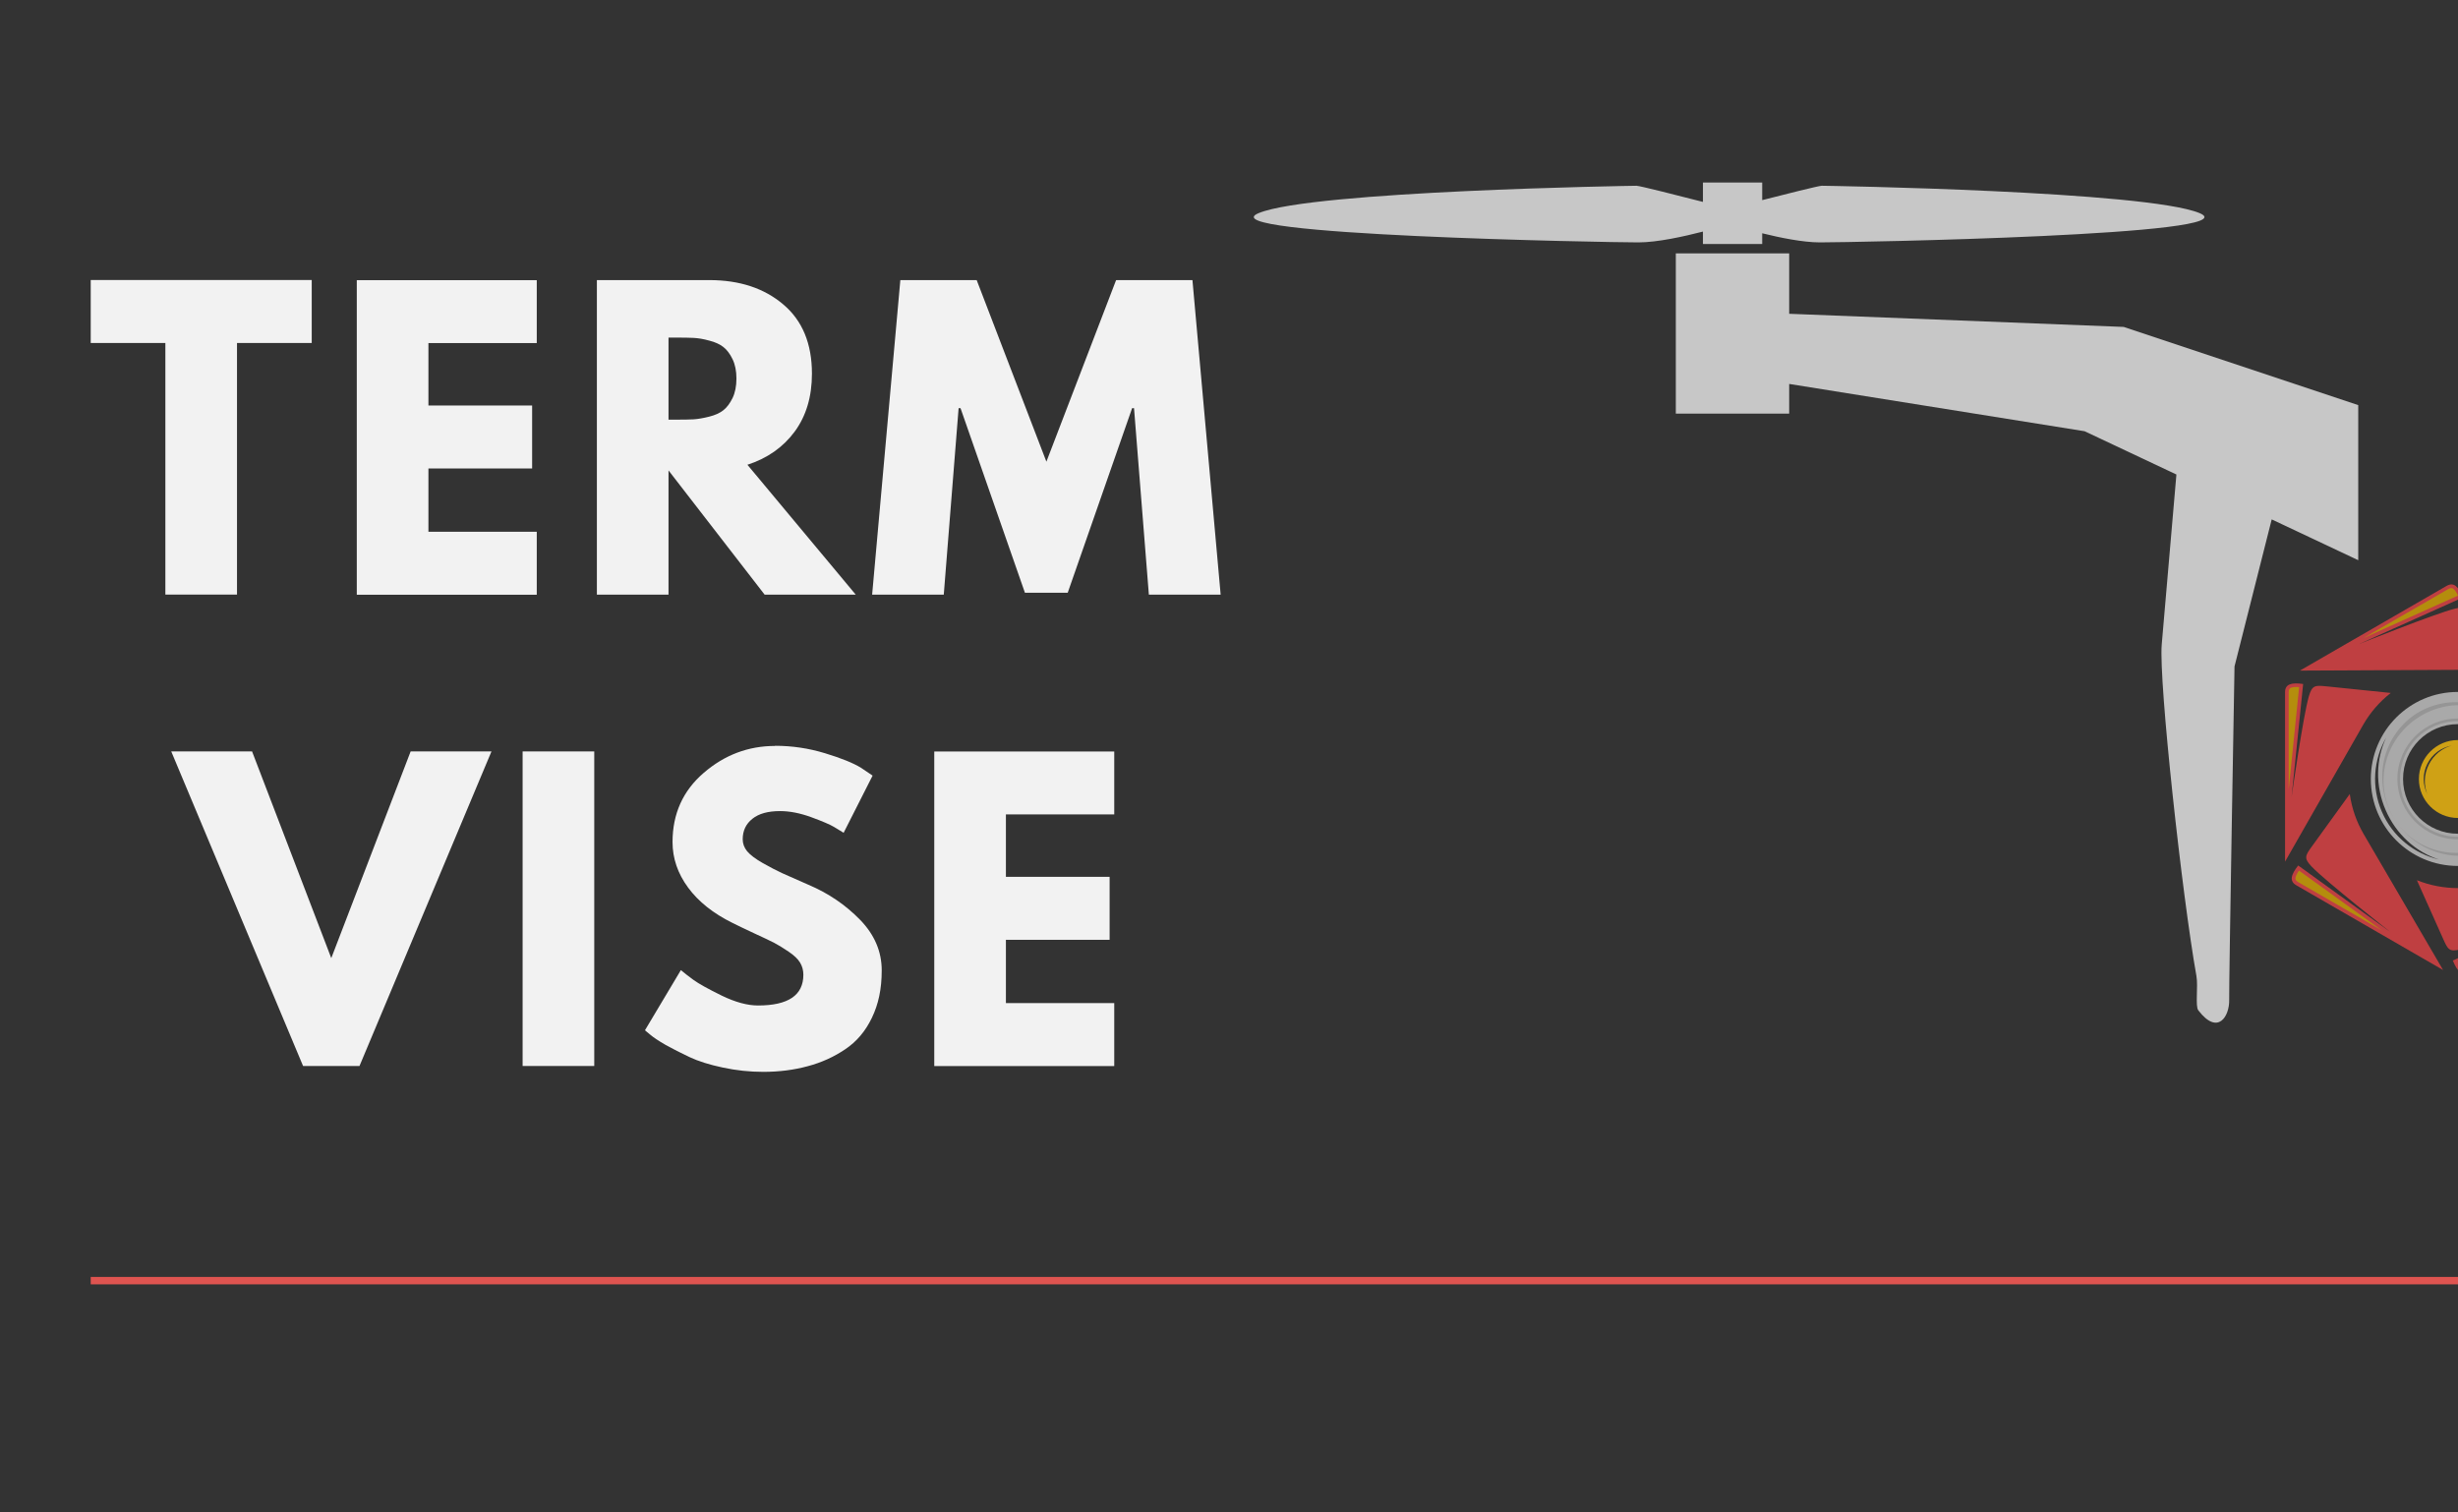
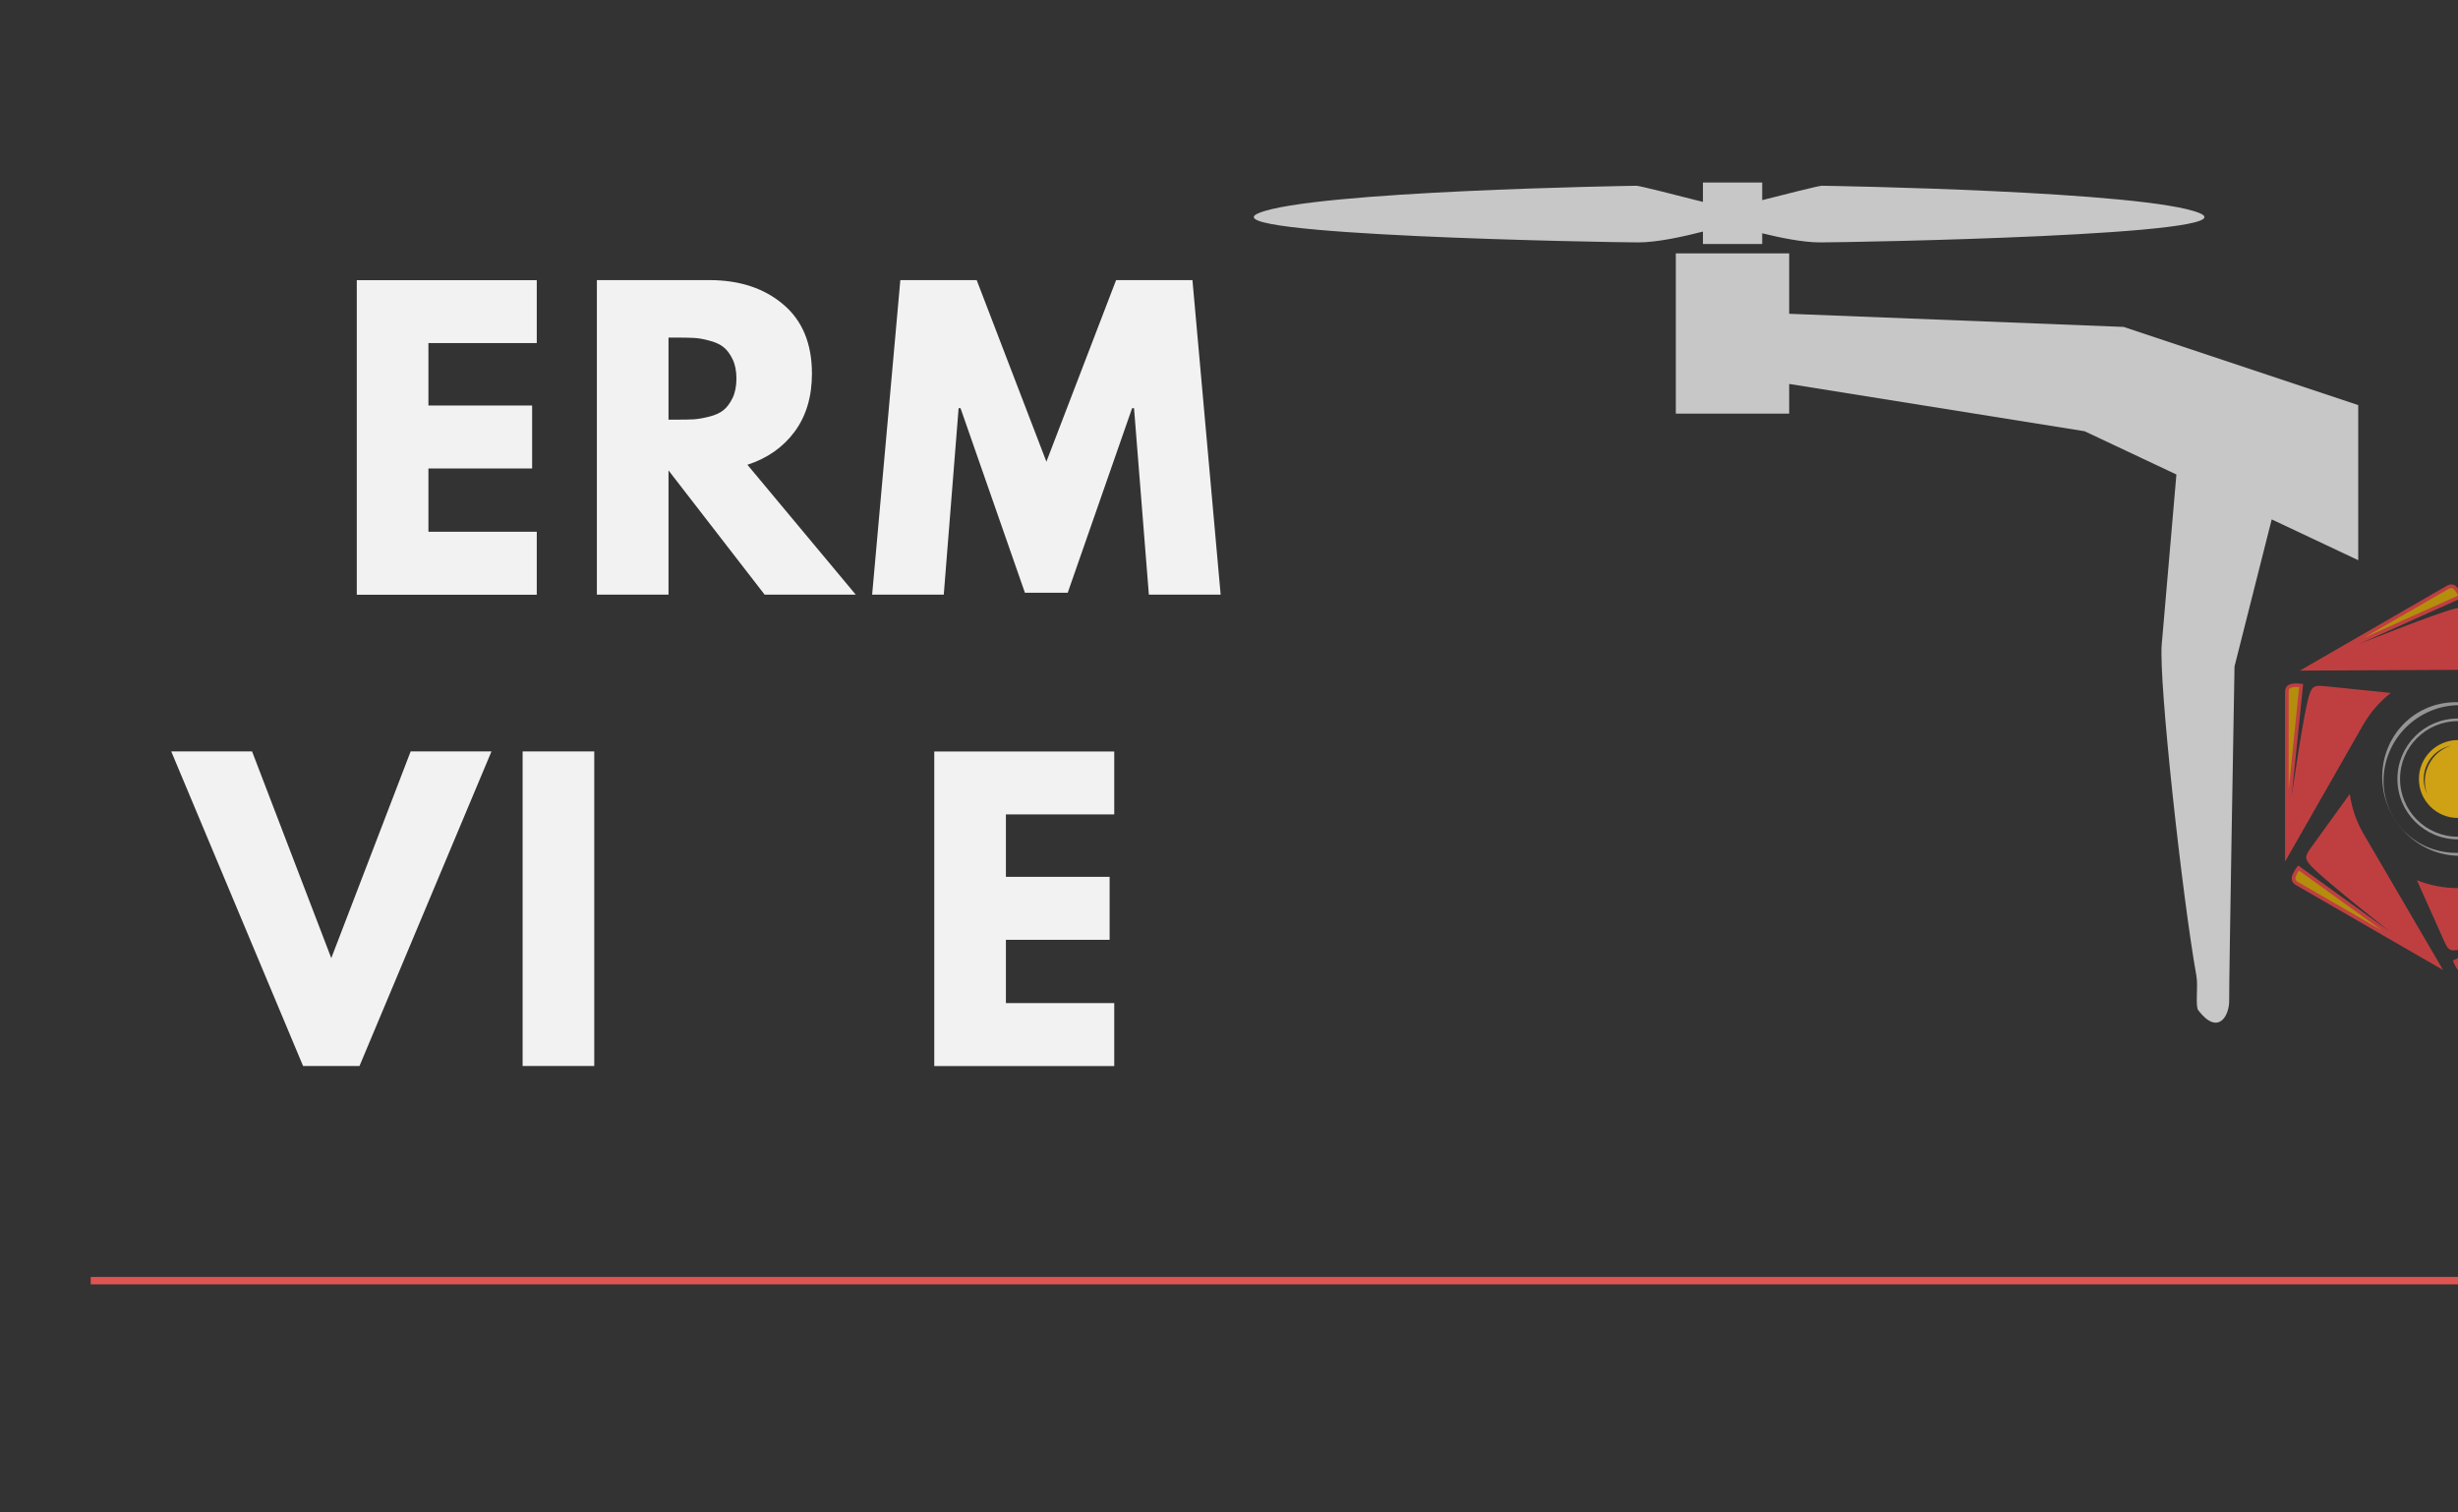
<svg xmlns="http://www.w3.org/2000/svg" id="Ebene_1" viewBox="0 0 318.08 195.69">
  <rect x="0" y="0" width="318.08" height="195.69" fill="#333333" stroke="none" />
  <defs>
    <style>.cls-1{fill:none;stroke:#df5450;stroke-miterlimit:4;stroke-width:.96px;}.cls-2{fill:#f1f1f1;}.cls-2,.cls-3{opacity:.78;}.cls-2,.cls-4,.cls-5,.cls-6,.cls-7,.cls-8{fill-rule:evenodd;}.cls-2,.cls-4,.cls-5,.cls-6,.cls-7,.cls-8,.cls-9{stroke-width:0px;}.cls-4{fill:#b1b1b1;}.cls-5{fill:#d9a703;}.cls-6{fill:#cbcaca;}.cls-7{fill:#fbc00d;}.cls-8{fill:#e74345;}.cls-9{fill:#f2f2f2;}</style>
  </defs>
-   <path class="cls-9" d="m11.74,44.39v-8.15h28.6v8.15h-9.67v32.56h-9.27v-32.56h-9.67Z" />
  <path class="cls-9" d="m69.46,36.25v8.15h-14.02v8.08h13.42v8.15h-13.42v8.19h14.02v8.15h-23.29v-40.71h23.29Z" />
  <path class="cls-9" d="m77.24,36.25h14.56c3.9,0,7.09,1.05,9.56,3.15,2.47,2.08,3.71,5.07,3.71,8.96,0,2.99-.75,5.49-2.25,7.52-1.5,2.02-3.54,3.44-6.1,4.27l14.02,16.81h-11.79l-12.44-16.08v16.08h-9.27v-40.71Zm9.27,18.06h1.08c.86,0,1.58-.01,2.17-.04.59-.04,1.27-.16,2.02-.35.76-.19,1.38-.47,1.83-.83.46-.36.85-.89,1.19-1.58.33-.69.5-1.53.5-2.52s-.17-1.82-.5-2.5c-.33-.69-.73-1.22-1.19-1.58-.46-.36-1.07-.64-1.83-.83-.75-.21-1.43-.32-2.02-.35-.58-.03-1.31-.04-2.17-.04h-1.08v10.65Z" />
  <path class="cls-9" d="m148.67,76.96l-1.92-24.13h-.25l-8.33,23.88h-5.54l-8.33-23.88h-.25l-1.92,24.13h-9.27l3.65-40.71h9.88l9.02,23.5,9.02-23.5h9.88l3.65,40.71h-9.27Z" />
  <path class="cls-9" d="m39.22,137.96l-17.06-40.71h10.46l10.25,26.75,10.27-26.75h10.46l-17.08,40.71h-7.29Z" />
  <path class="cls-9" d="m76.9,97.25v40.71h-9.27v-40.71h9.27Z" />
-   <path class="cls-9" d="m100.29,96.52c2.21,0,4.36.32,6.46.96,2.11.64,3.67,1.27,4.69,1.9l1.48,1-3.75,7.4c-.29-.19-.7-.44-1.23-.75-.53-.32-1.52-.74-2.96-1.27-1.45-.53-2.79-.79-4.04-.79-1.56,0-2.75.33-3.58,1-.83.66-1.25,1.54-1.25,2.65,0,.56.19,1.08.58,1.56.4.47,1.07.98,2.02,1.52.96.54,1.8.98,2.52,1.31.72.32,1.84.81,3.35,1.48,2.63,1.11,4.86,2.64,6.73,4.56,1.86,1.92,2.79,4.1,2.79,6.54s-.43,4.38-1.27,6.13c-.83,1.74-1.99,3.1-3.46,4.08-1.46.99-3.08,1.72-4.85,2.19-1.77.48-3.68.73-5.75.73-1.78,0-3.53-.19-5.25-.56-1.71-.36-3.14-.81-4.29-1.35-1.14-.54-2.18-1.07-3.1-1.58-.92-.53-1.59-.98-2.02-1.35l-.65-.54,4.65-7.79c.39.33.93.76,1.63,1.27.69.5,1.92,1.18,3.67,2.04,1.76.85,3.32,1.27,4.67,1.27,3.92,0,5.88-1.32,5.88-3.98,0-.57-.14-1.09-.42-1.56-.28-.47-.77-.94-1.48-1.42-.71-.48-1.33-.86-1.88-1.15-.54-.28-1.43-.7-2.67-1.27-1.24-.58-2.15-1.02-2.73-1.31-2.47-1.22-4.39-2.74-5.73-4.56-1.35-1.83-2.02-3.8-2.02-5.9,0-3.65,1.34-6.64,4.04-8.96,2.69-2.32,5.77-3.48,9.23-3.48Z" />
  <path class="cls-9" d="m144.19,97.25v8.15h-14.02v8.08h13.42v8.15h-13.42v8.19h14.02v8.15h-23.29v-40.71h23.29Z" />
  <path class="cls-1" d="m11.74,165.74h338.83" />
  <g class="cls-3">
-     <path class="cls-6" d="m318.06,89.55c6.22,0,11.26,5.04,11.26,11.26s-5.04,11.26-11.26,11.26-11.26-5.04-11.26-11.26,5.04-11.26,11.26-11.26h0Zm2.47.84c3.17.75,5.97,2.95,7.36,6.17,1.39,3.23,1.08,6.76-.55,9.59,1.31-2.77,1.44-6.2.06-9.38-1.38-3.18-3.96-5.44-6.88-6.38h0Zm-4.94,20.84c-3.18-.75-5.97-2.95-7.36-6.17-1.39-3.23-1.08-6.76.55-9.59-1.31,2.77-1.44,6.2-.06,9.38,1.38,3.18,3.96,5.44,6.88,6.38h0Zm2.47-17.51c3.92,0,7.09,3.17,7.09,7.09s-3.17,7.09-7.09,7.09-7.09-3.17-7.09-7.09,3.17-7.09,7.09-7.09" />
    <path class="cls-8" d="m323.36,87.72l-3.4-7.6c-.62-1.38-.78-1.72-2.27-1.35-2.61.65-12.43,4.59-12.43,4.59l13.45-6.04c-.57-1.41-1.17-2.03-2.11-1.49l-18.98,10.96,20.36-.1c1.86,0,3.68.34,5.39,1.03" />
    <path class="cls-8" d="m309.37,89.68l-8.28-.85c-1.5-.15-1.88-.18-2.31,1.29-.75,2.58-2.24,13.06-2.24,13.06l1.5-14.66c-1.51-.21-2.35,0-2.34,1.08v21.91l10.09-17.68c.92-1.61,2.14-3.02,3.59-4.15" />
    <path class="cls-8" d="m304.07,102.77l-4.88,6.75c-.88,1.22-1.1,1.54-.03,2.65,1.86,1.94,10.19,8.47,10.19,8.47l-11.95-8.63c-.94,1.2-1.18,2.03-.23,2.57l18.98,10.96-10.27-17.58c-.94-1.6-1.55-3.36-1.8-5.18" />
    <path class="cls-8" d="m312.76,113.91l3.4,7.6c.62,1.38.78,1.72,2.27,1.35,2.61-.65,12.43-4.59,12.43-4.59l-13.45,6.04c.57,1.41,1.17,2.03,2.11,1.49l18.98-10.96-20.36.1c-1.86,0-3.68-.34-5.39-1.03" />
    <path class="cls-7" d="m318.06,95.78c2.78,0,5.04,2.26,5.04,5.04s-2.26,5.04-5.04,5.04-5.04-2.26-5.04-5.04,2.26-5.04,5.04-5.04h0Zm3.93,3.05c.6,1.2.66,2.66.01,3.95-.64,1.29-1.84,2.13-3.16,2.37,1.22-.32,2.33-1.19,2.97-2.47.64-1.28.66-2.69.18-3.86h0Zm-7.87,3.98c-.61-1.2-.66-2.66-.01-3.95.64-1.3,1.84-2.13,3.16-2.37-1.22.32-2.33,1.19-2.97,2.47-.64,1.28-.66,2.69-.18,3.86" />
    <path class="cls-5" d="m305.95,82.53l12.13-5.45c-.19-.4-.48-.89-.78-.96-.16-.04-.34.05-.48.12l-10.88,6.28h0Z" />
    <path class="cls-5" d="m330.17,119.1l-12.13,5.45c.19.4.47.89.77.96.16.04.34-.05.48-.12l10.88-6.28h0Z" />
    <path class="cls-5" d="m308.28,120.45l-10.78-7.78c-.25.37-.53.86-.44,1.15.05.16.21.27.35.35l10.88,6.28h0Z" />
    <path class="cls-5" d="m296.17,102.16l1.35-13.23c-.44-.04-1.01-.03-1.22.19-.11.12-.13.32-.13.47v12.56h0Z" />
    <path class="cls-4" d="m317.35,90.89c5.39-.24,10.08,4,10.47,9.49.39,5.48-3.66,10.12-9.05,10.37-5.39.24-10.08-4-10.47-9.49-.39-5.48,3.66-10.12,9.05-10.37h0Zm8.78,4.53c2.9,4.36,1.63,10.31-2.82,13.29-4.45,2.98-10.41,1.86-13.31-2.49-2.9-4.36-1.63-10.31,2.82-13.29,4.45-2.98,10.41-1.86,13.31,2.49" />
    <path class="cls-4" d="m318.06,92.99c4.32,0,7.82,3.5,7.82,7.82s-3.5,7.82-7.82,7.82-7.82-3.5-7.82-7.82,3.5-7.82,7.82-7.82h0Zm0,.34c4.13,0,7.48,3.35,7.48,7.48s-3.35,7.48-7.48,7.48-7.48-3.35-7.48-7.48,3.35-7.48,7.48-7.48" />
  </g>
  <path class="cls-2" d="m293.97,67.23l-4.81,19.02s-.73,41.09-.69,43.16c.05,2.07-1.44,4.69-4,1.34-.41-.54,0-3.09-.24-4.44-1.85-10.34-4.89-38.13-4.49-42.89.25-3,1.19-13.78,1.9-22.01l-11.88-5.6-38.23-6.12v3.84h-14.67v-20.74h14.67v7.82l43.29,1.7,30.35,10.12v20.07l-11.2-5.28h0Zm-65.93-41.33c3.01-.77,7.33-1.86,7.71-1.86.59,0,41.98.67,48.89,3.54,6.91,2.87-45.1,3.79-49.14,3.79-2.18,0-5.17-.61-7.46-1.18v1.39h-7.67v-1.61c-2.36.61-5.87,1.4-8.35,1.4-4.05,0-56.06-.93-49.14-3.79,6.91-2.87,48.3-3.54,48.89-3.54.42,0,5.64,1.33,8.6,2.09v-2.51h7.67v2.28Z" />
</svg>